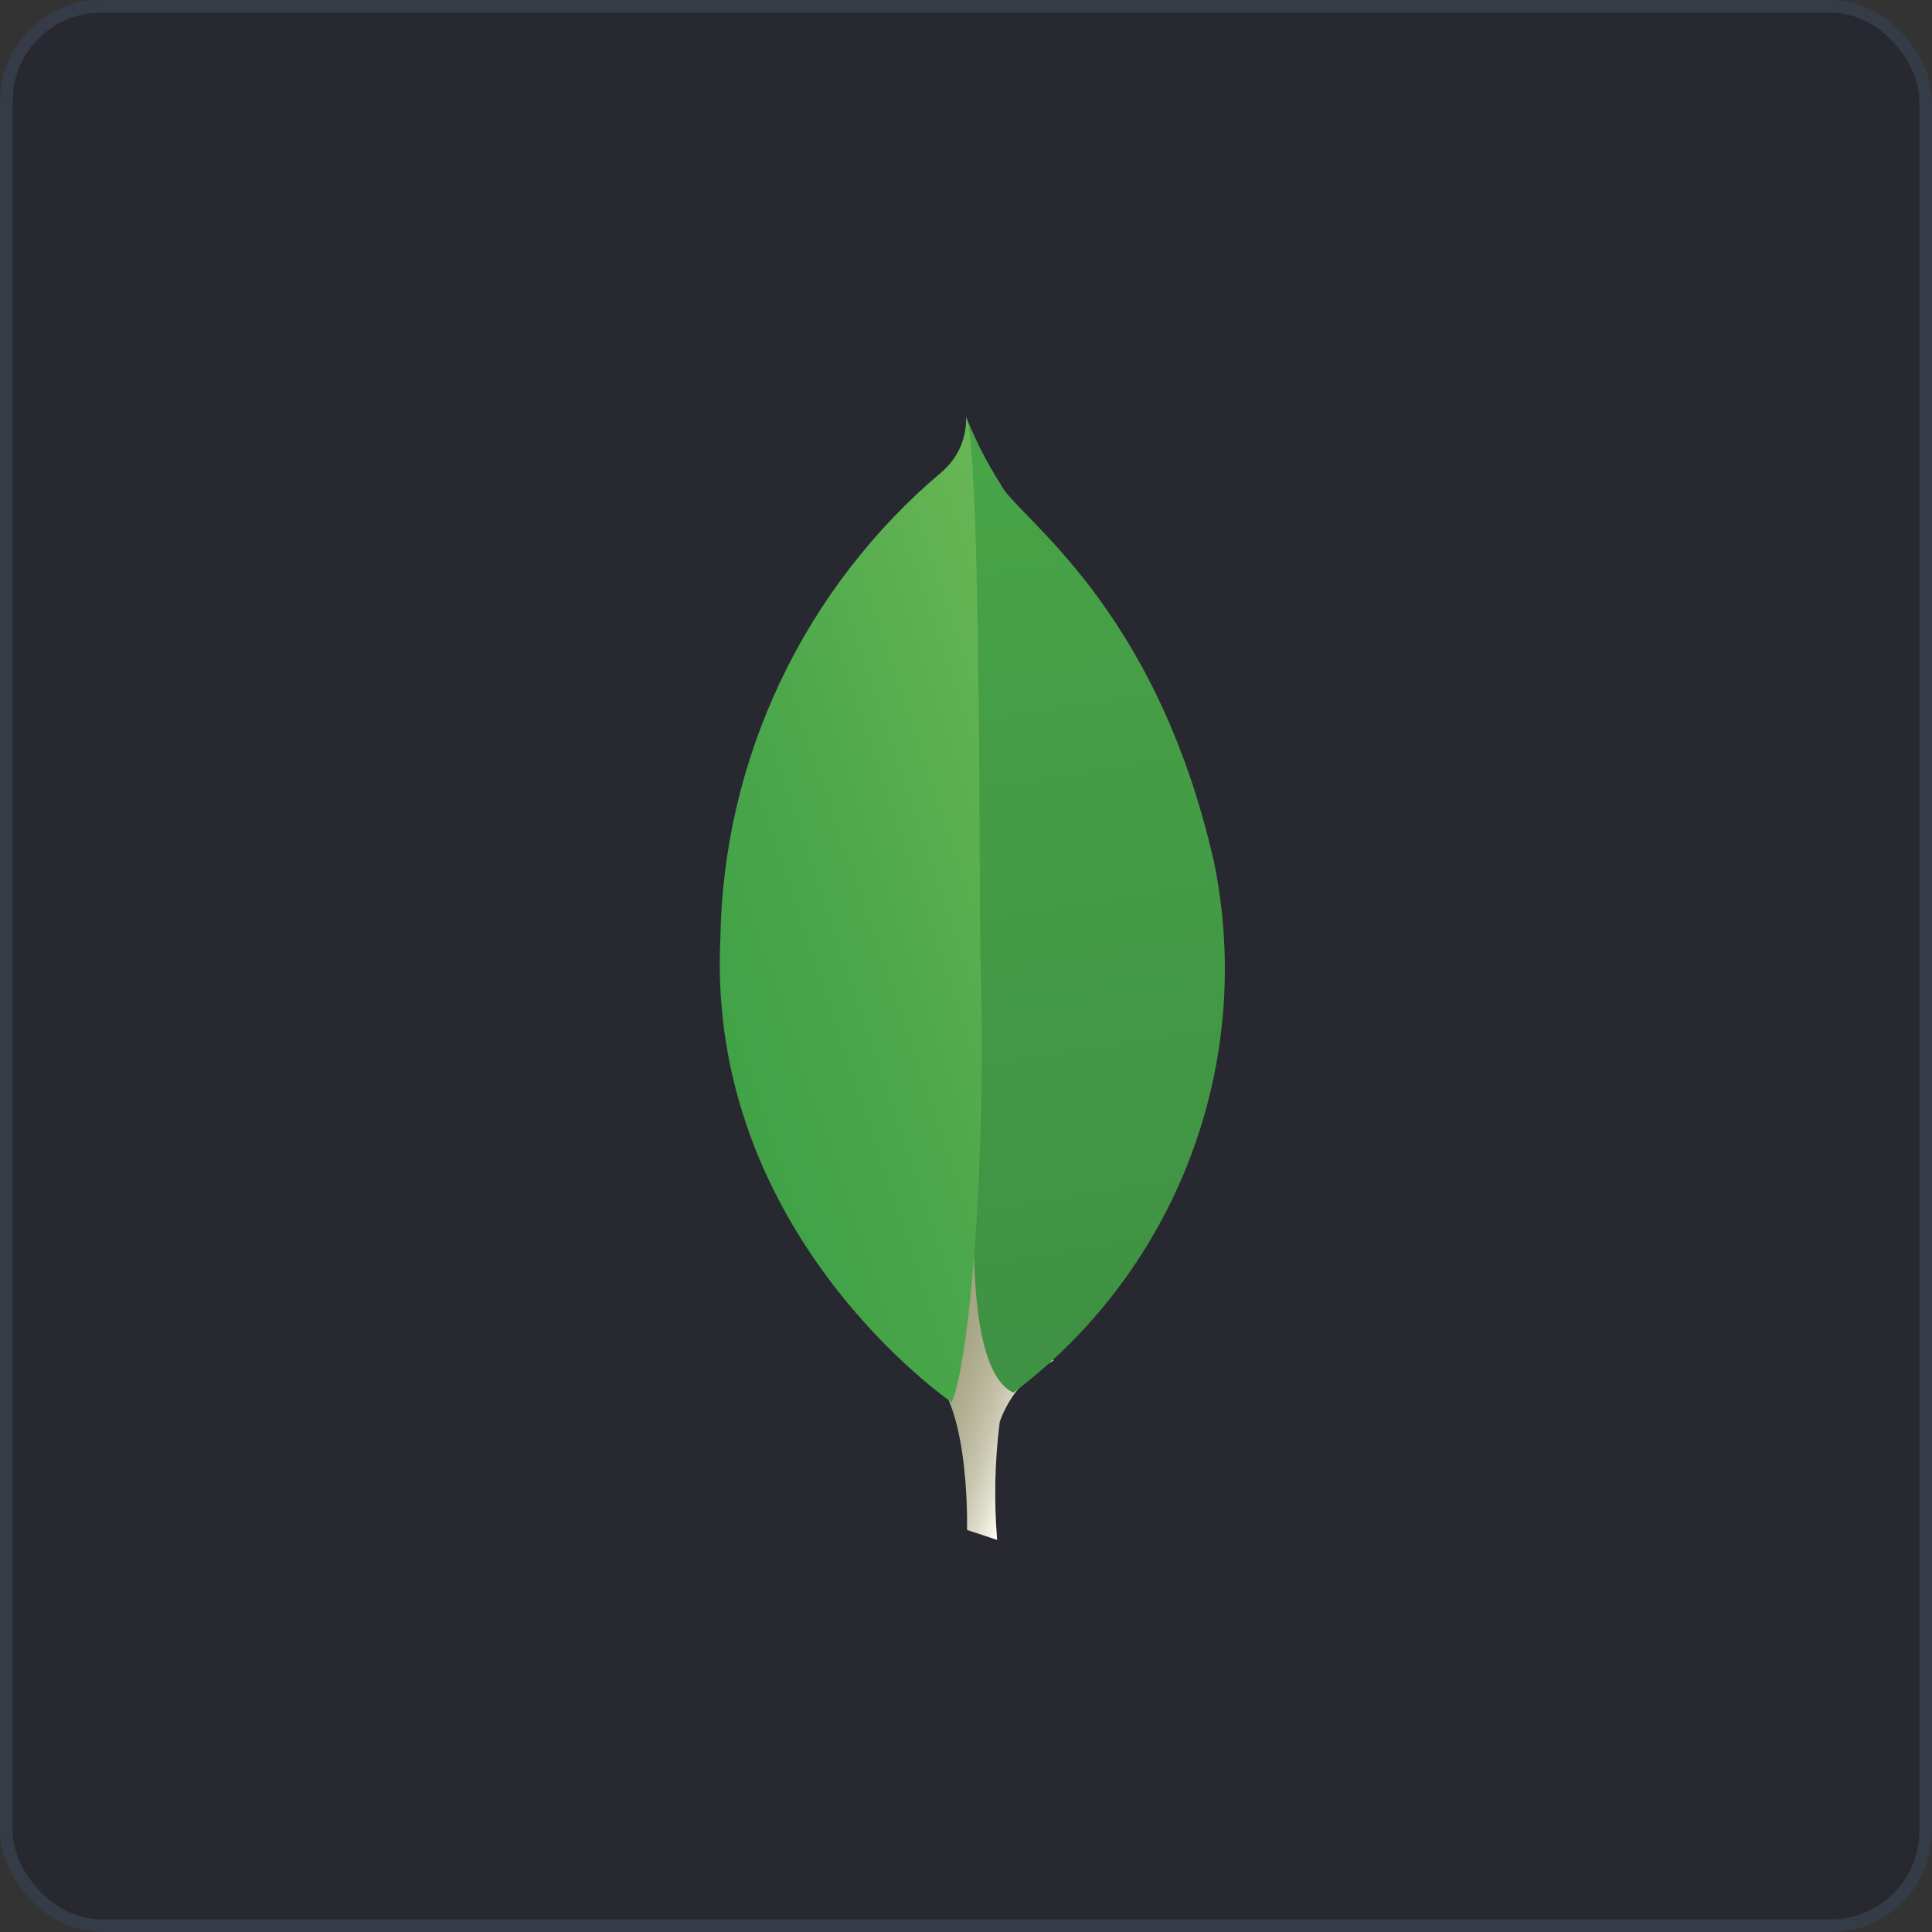
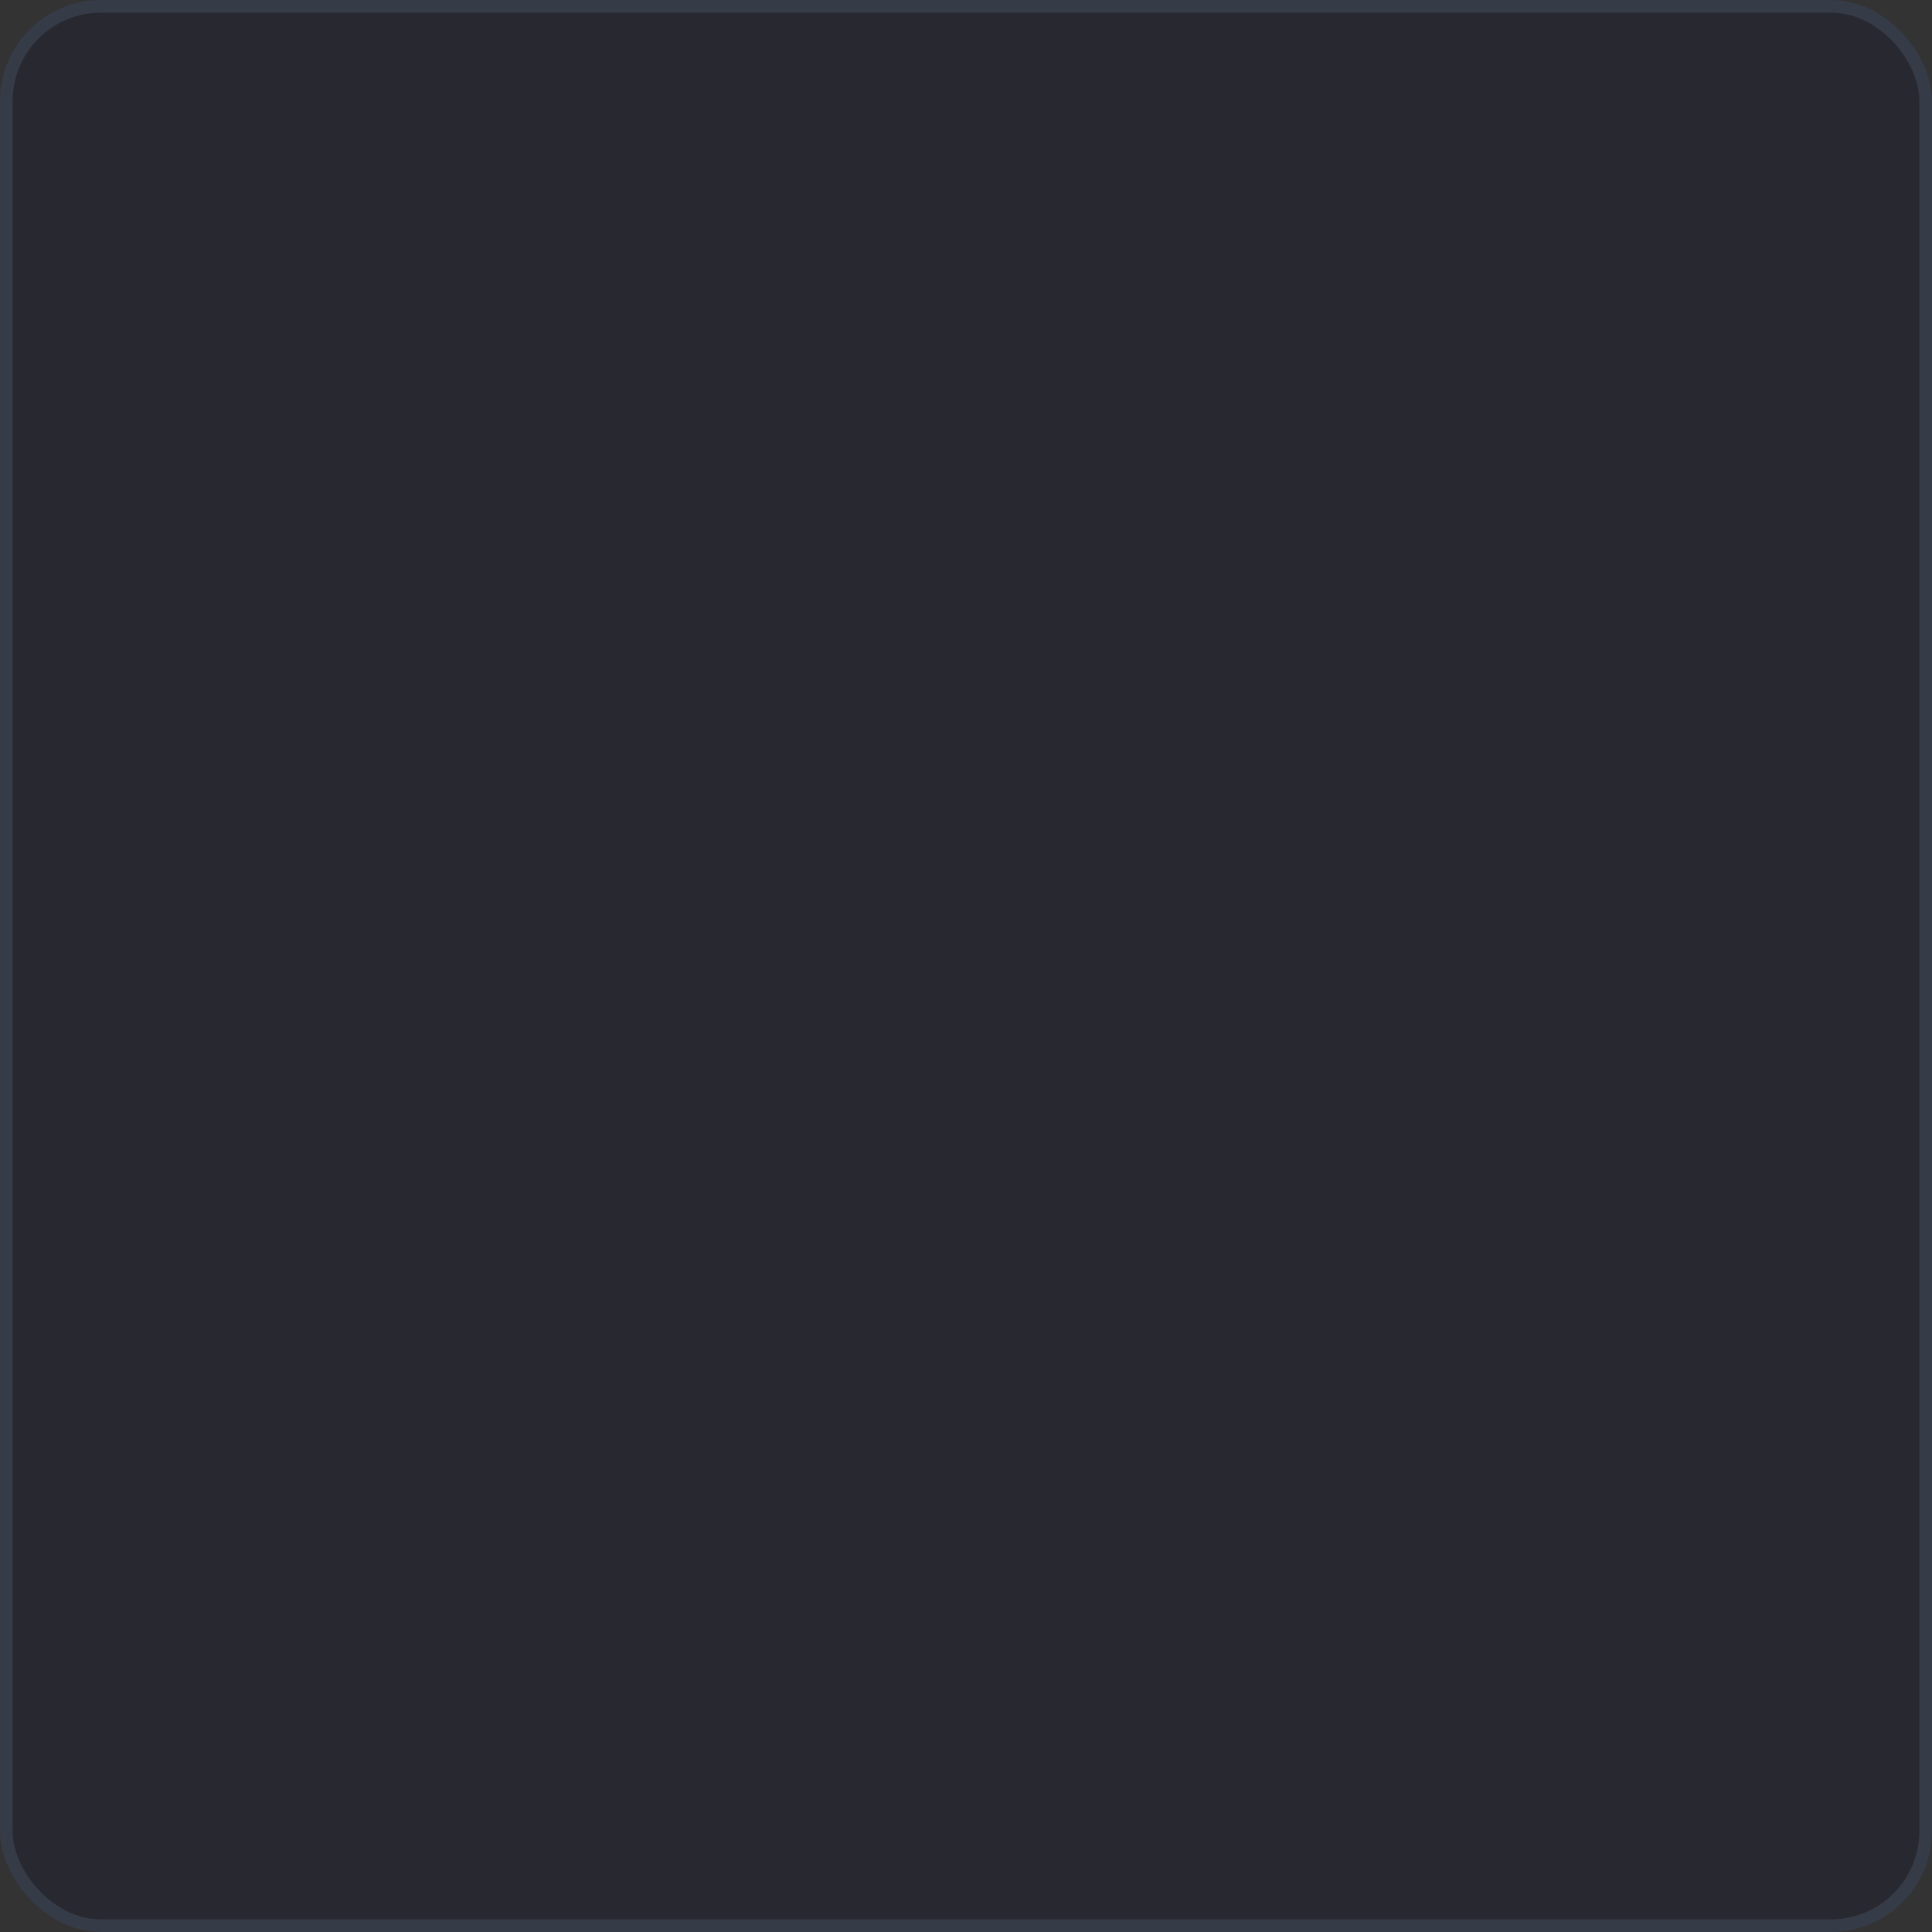
<svg xmlns="http://www.w3.org/2000/svg" width="153" height="153" viewBox="0 0 153 153" fill="none">
  <rect x="0" y="0" width="153" height="153" fill="#333333" stroke="none" />
  <rect x="0.5" y="0.5" width="152" height="152" rx="7.5" fill="#282930" stroke="#363B48" />
-   <path d="M78.967 121.951L76.582 121.16C76.582 121.16 76.899 109.088 72.531 108.24C69.672 104.91 72.954 -33.895 83.406 107.766C81.422 108.772 79.905 110.506 79.171 112.605C78.777 115.705 78.709 118.837 78.967 121.951V121.951Z" fill="url(#paint0_linear_828_1603)" />
-   <path d="M80.257 110.29C86.609 105.508 91.474 99.021 94.285 91.584C97.097 84.147 97.741 76.065 96.141 68.276C91.471 47.675 80.412 40.901 79.221 38.316C78.193 36.705 77.316 35.004 76.6 33.233L77.48 90.635C77.48 90.635 75.657 108.177 80.257 110.29Z" fill="url(#paint1_linear_828_1603)" />
-   <path d="M75.368 111.051C75.368 111.051 55.922 97.807 57.047 74.378C57.152 67.315 58.771 60.356 61.796 53.973C64.821 47.589 69.18 41.929 74.58 37.374C75.211 36.838 75.712 36.166 76.046 35.409C76.38 34.651 76.538 33.828 76.508 33C77.719 35.605 77.522 71.894 77.649 76.138C78.141 92.648 76.731 107.935 75.368 111.051Z" fill="url(#paint2_linear_828_1603)" />
  <defs>
    <linearGradient id="paint0_linear_828_1603" x1="62.93" y1="78.277" x2="90.351" y2="87.582" gradientUnits="userSpaceOnUse">
      <stop offset="0.231" stop-color="#999875" />
      <stop offset="0.563" stop-color="#9B9977" />
      <stop offset="0.683" stop-color="#A09F7E" />
      <stop offset="0.768" stop-color="#A9A889" />
      <stop offset="0.837" stop-color="#B7B69A" />
      <stop offset="0.896" stop-color="#C9C7B0" />
      <stop offset="0.948" stop-color="#DEDDCB" />
      <stop offset="0.994" stop-color="#F8F6EB" />
      <stop offset="1" stop-color="#FBF9EF" />
    </linearGradient>
    <linearGradient id="paint1_linear_828_1603" x1="72.985" y1="32.822" x2="85.108" y2="108.523" gradientUnits="userSpaceOnUse">
      <stop stop-color="#48A547" />
      <stop offset="1" stop-color="#3F9143" />
    </linearGradient>
    <linearGradient id="paint2_linear_828_1603" x1="55.374" y1="76.697" x2="87.907" y2="65.802" gradientUnits="userSpaceOnUse">
      <stop stop-color="#41A247" />
      <stop offset="0.352" stop-color="#4BA74B" />
      <stop offset="0.956" stop-color="#67B554" />
      <stop offset="1" stop-color="#69B655" />
    </linearGradient>
  </defs>
</svg>